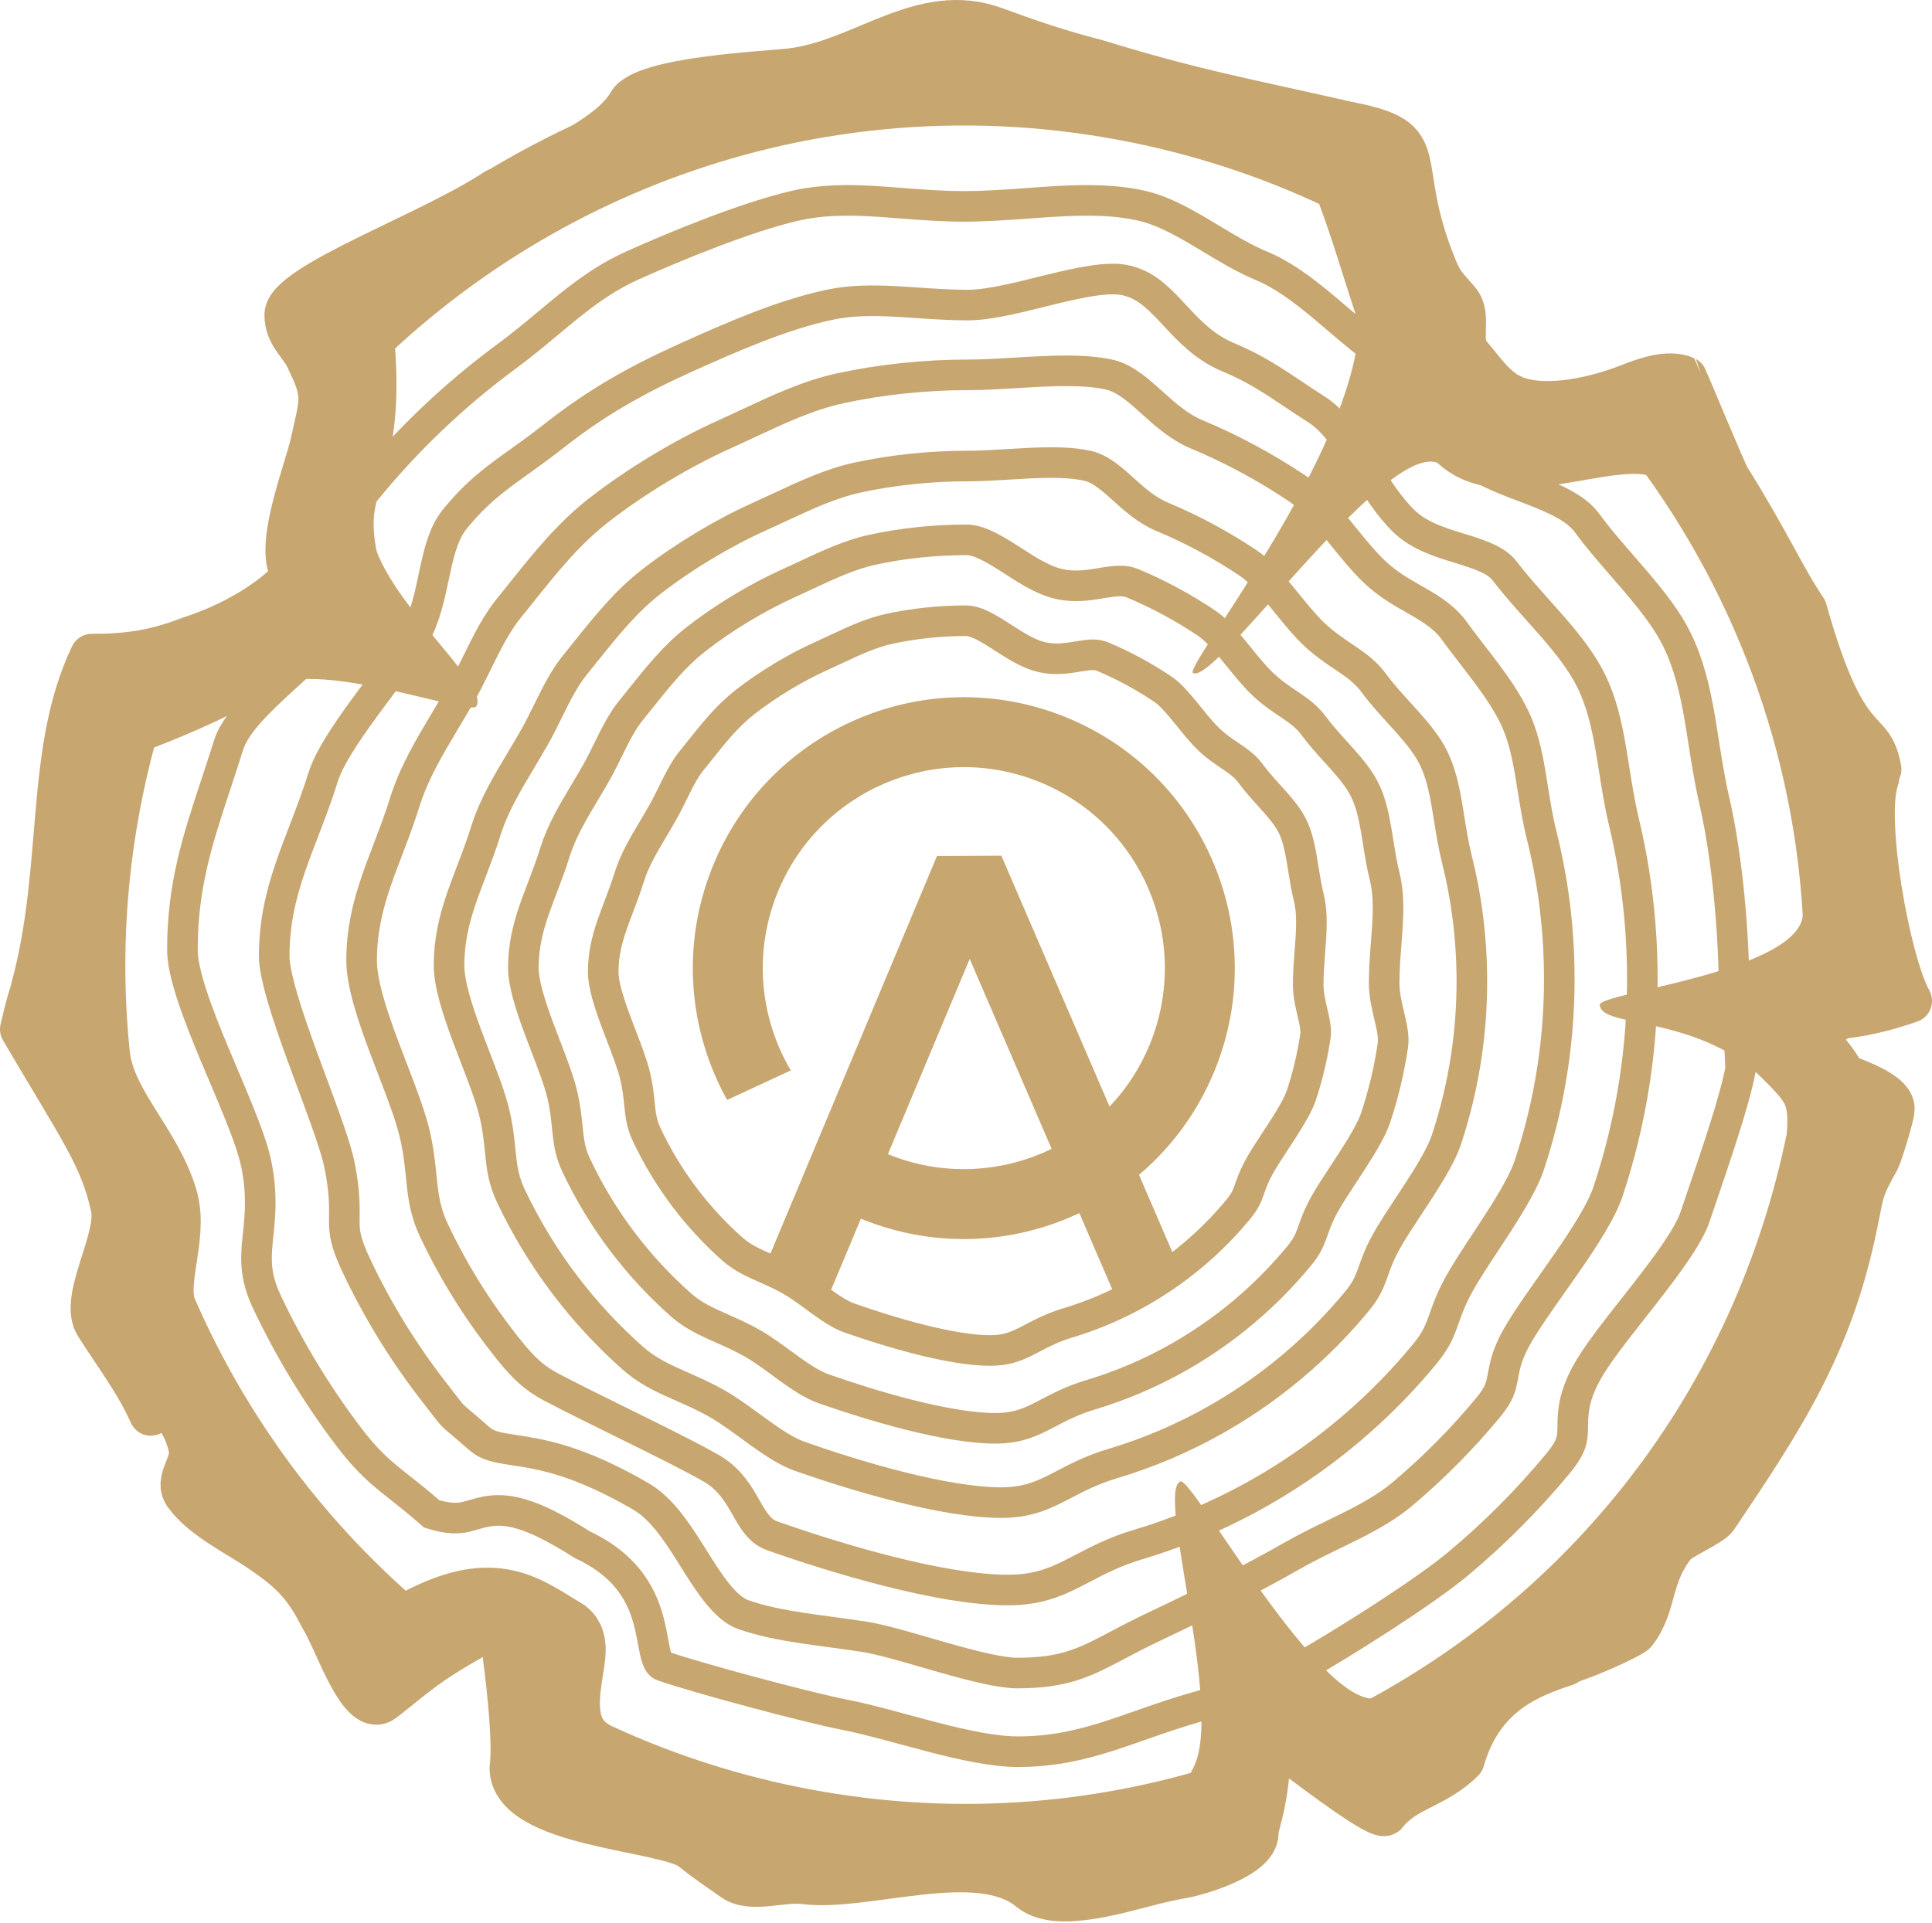
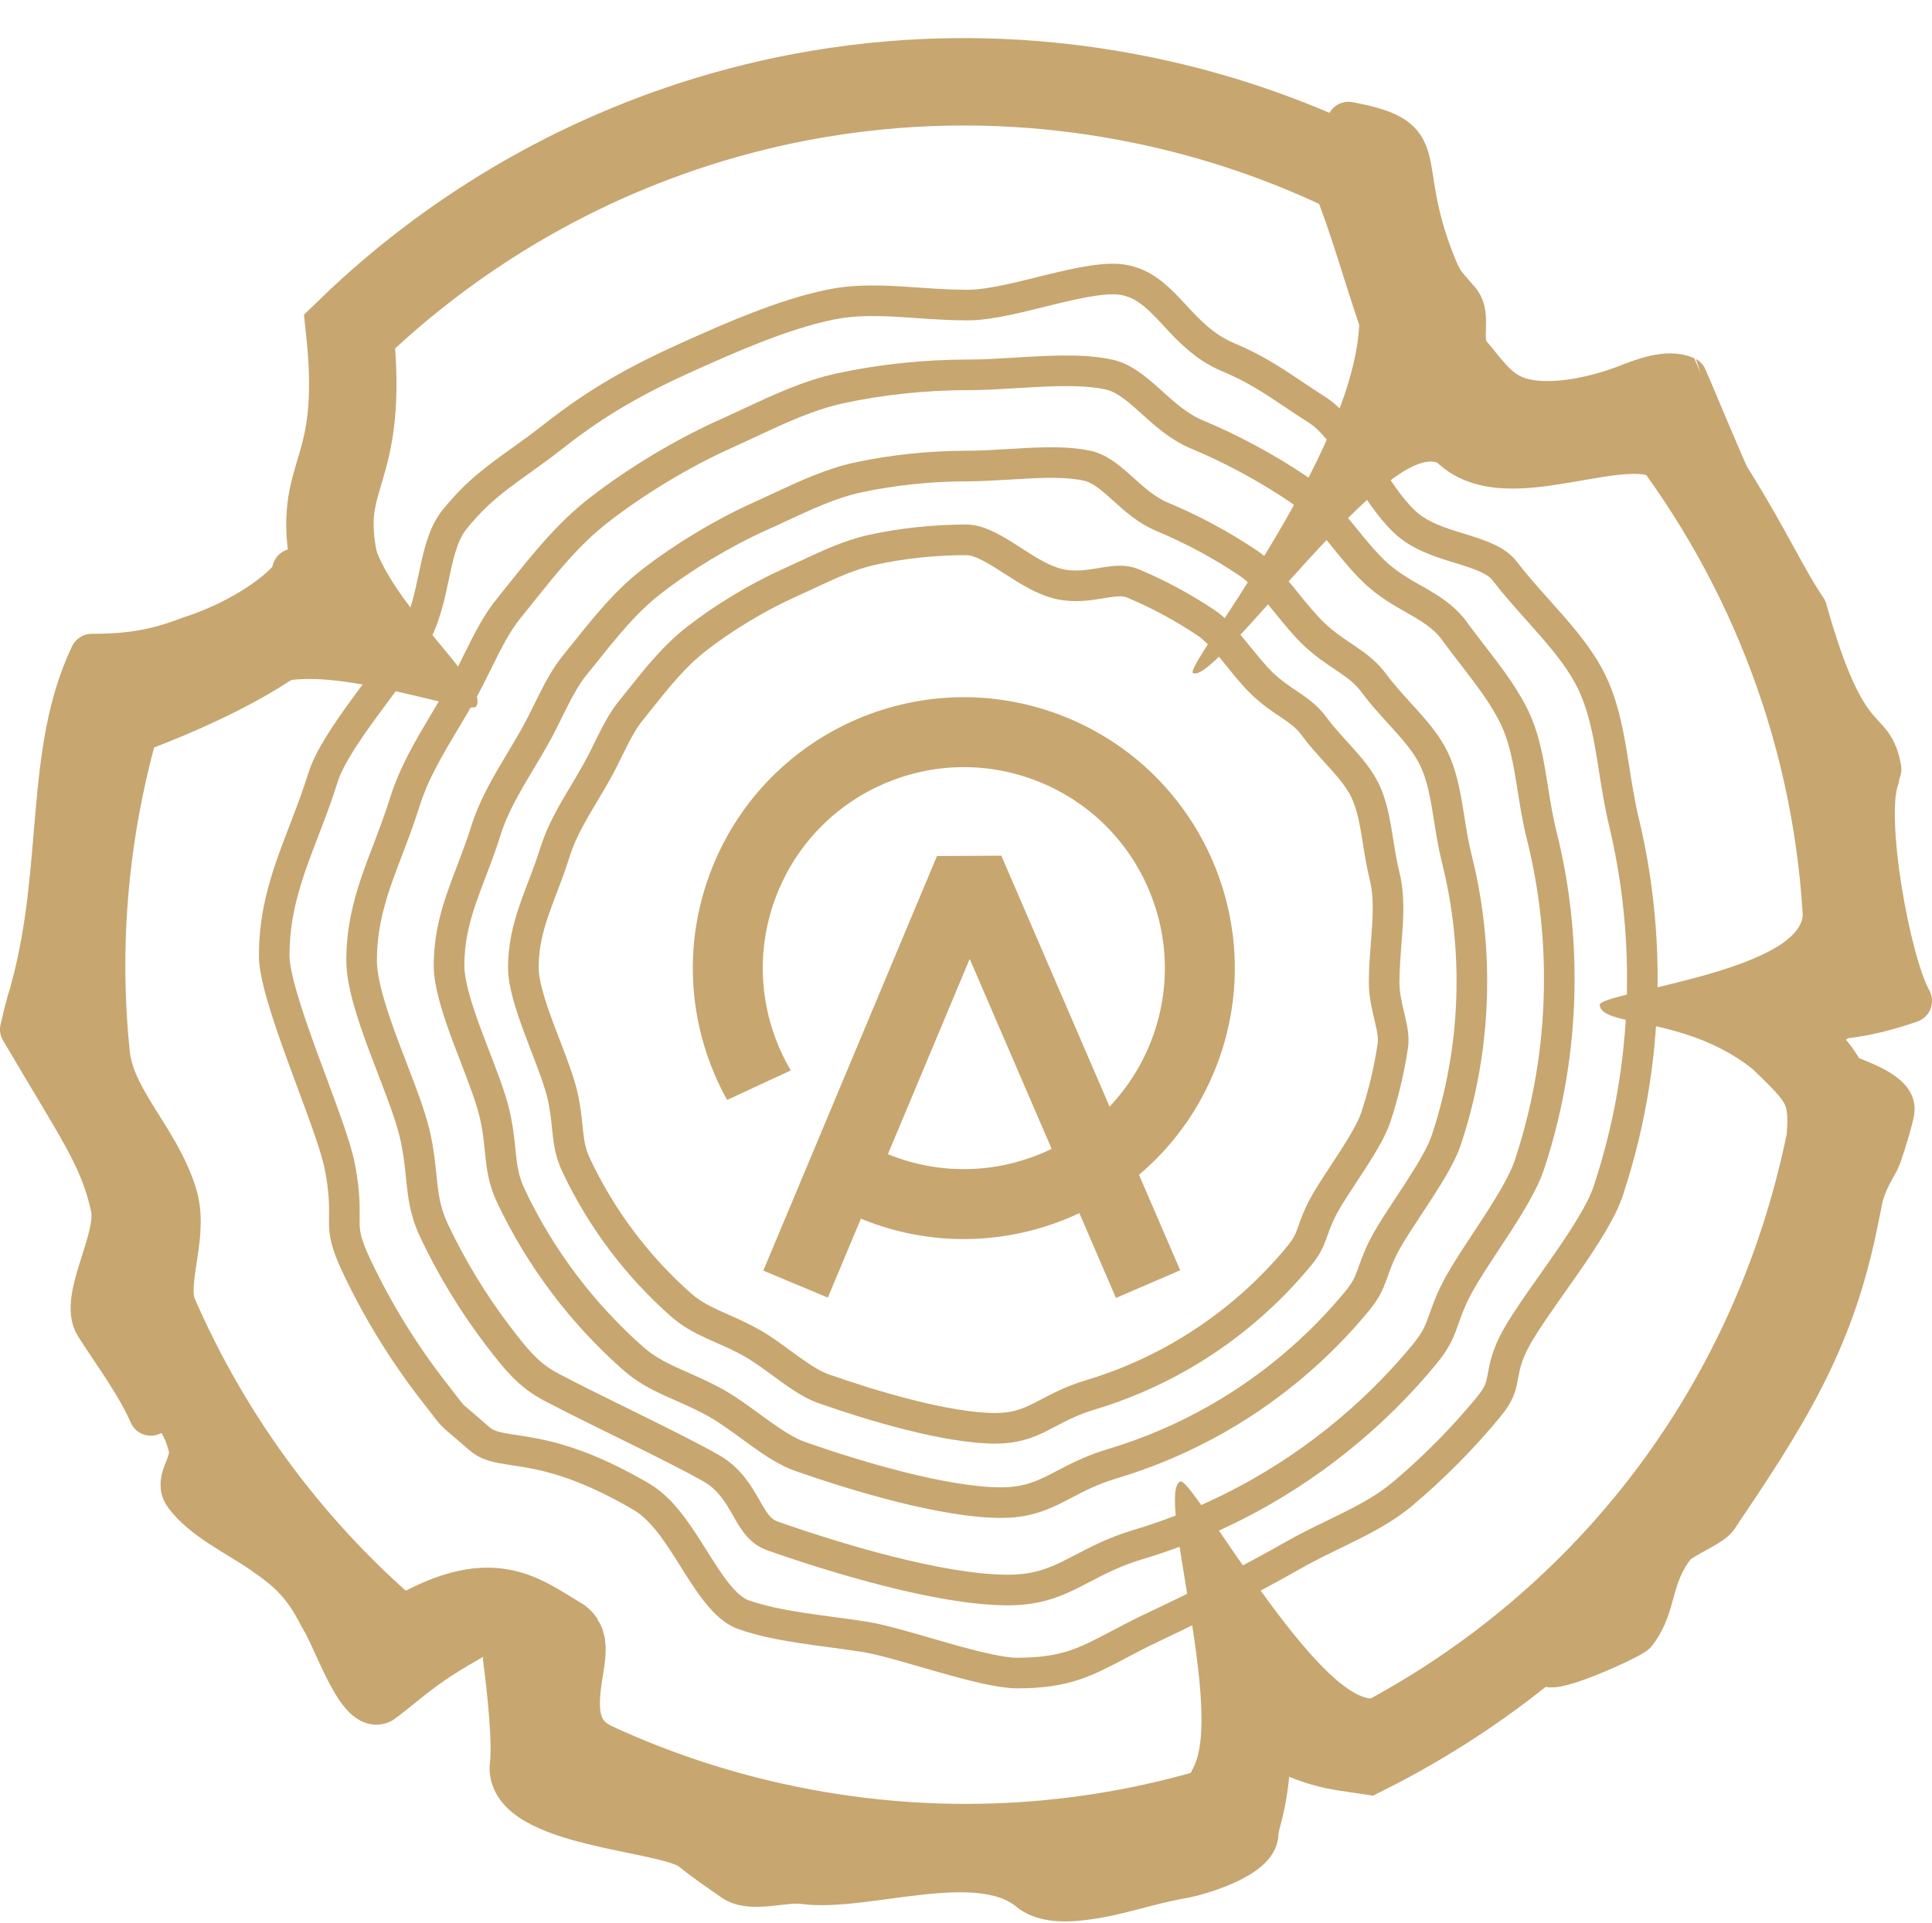
<svg xmlns="http://www.w3.org/2000/svg" width="442" height="440" viewBox="0 0 442 440" fill="none">
-   <path d="M396.731 227.355V227.64L396.777 227.921C397.499 232.326 397.987 238.032 398.22 244.605C397.462 248.732 395.623 254.929 393.56 261.296C392.211 265.46 390.819 269.537 389.62 273.05C388.936 275.055 388.314 276.876 387.799 278.424C387.137 280.414 385.68 283.038 383.588 286.156C381.529 289.224 379.006 292.552 376.378 295.925C375.513 297.034 374.629 298.158 373.745 299.282C369.408 304.794 365.058 310.322 362.895 314.336C361.336 317.229 360.545 319.629 360.162 321.786C359.842 323.585 359.825 325.169 359.811 326.385C359.809 326.584 359.807 326.774 359.804 326.952C359.78 328.251 359.703 329.182 359.339 330.239C358.967 331.316 358.215 332.747 356.529 334.787C349.617 343.147 341.945 350.859 333.619 357.819C325.643 364.485 307.349 375.995 298.001 381.312C295.023 383.006 294.112 383.217 293.397 383.344C293.198 383.379 292.977 383.411 292.727 383.447C291.666 383.6 290.08 383.829 287.393 384.725C284.353 385.738 282.62 386.747 281.12 387.621C280.953 387.719 280.788 387.815 280.625 387.909C279.184 388.739 277.641 389.561 274.303 390.48C269.523 391.795 264.992 393.385 260.752 394.872C258.227 395.758 255.806 396.608 253.495 397.342C247.087 399.379 240.686 400.855 232.877 400.855C227.471 400.855 220.611 399.387 213.431 397.533C211.272 396.975 209.072 396.379 206.894 395.788C202.054 394.476 197.322 393.193 193.378 392.428C184.938 390.791 159.594 384.023 151.658 381.242C151.111 381.051 150.671 380.731 150.195 379.199C149.943 378.386 149.741 377.412 149.506 376.162C149.471 375.977 149.436 375.787 149.399 375.591C149.2 374.522 148.973 373.302 148.679 372.053C147.971 369.046 146.823 365.598 144.382 362.254C141.962 358.938 138.415 355.92 133.186 353.469C121.37 345.955 115.776 344.915 110.723 346.005C109.879 346.187 109.039 346.434 108.342 346.638C108.156 346.693 107.981 346.744 107.818 346.791C106.98 347.03 106.243 347.213 105.435 347.313C103.995 347.49 102 347.44 98.766 346.437C95.865 343.896 93.558 342.07 91.544 340.476C87.134 336.985 84.131 334.608 79.379 328.279C72.317 318.872 66.179 308.736 61.098 298.005C58.443 292.4 58.478 288.568 58.885 284.212C58.939 283.633 59.001 283.04 59.065 282.429C59.502 278.242 60.026 273.223 58.653 266.494C57.991 263.251 56.523 259.195 54.817 254.937C53.705 252.16 52.434 249.161 51.148 246.125C50.452 244.482 49.751 242.828 49.068 241.193C47.098 236.474 45.243 231.83 43.882 227.632C42.499 223.368 41.731 219.872 41.731 217.364C41.731 202.646 45.194 192.166 49.419 179.383C50.356 176.549 51.329 173.603 52.311 170.472C52.972 168.363 54.444 166.051 56.638 163.498C58.813 160.967 61.508 158.414 64.395 155.778C65.008 155.218 65.632 154.652 66.26 154.083C68.532 152.024 70.86 149.914 72.934 147.837C75.574 145.193 78.051 142.366 79.656 139.409C82.684 133.834 82.051 128.348 81.564 124.131C81.531 123.842 81.498 123.558 81.468 123.281C80.964 118.751 80.887 115.702 83.335 112.677C92.835 100.937 103.819 90.442 116.001 81.475C119.344 79.015 122.5 76.381 125.499 73.878C127.113 72.531 128.682 71.222 130.211 69.997C134.704 66.398 139.22 63.204 144.666 60.757C155.012 56.106 170.724 49.698 181.666 47.138C187.791 45.705 193.765 45.683 200.13 46.063C202.062 46.178 204.064 46.334 206.123 46.495C210.694 46.852 215.545 47.23 220.518 47.23C225.398 47.23 230.398 46.865 235.211 46.515C237.501 46.348 239.749 46.184 241.921 46.064C248.835 45.682 255.315 45.707 261.431 47.138C265.717 48.141 269.965 50.401 274.517 53.096C275.324 53.574 276.145 54.069 276.978 54.57C280.67 56.794 284.59 59.155 288.515 60.794C293.478 62.867 297.956 66.214 302.569 70.059C303.641 70.952 304.729 71.882 305.834 72.825C309.35 75.825 313.032 78.968 316.881 81.559C320.377 83.914 322.474 87.083 324.733 90.974C324.977 91.393 325.223 91.822 325.474 92.26C327.48 95.762 329.802 99.814 333.451 103.287C337.581 107.219 343.531 109.473 348.653 111.414C349.182 111.615 349.702 111.812 350.211 112.007C356.112 114.273 360.652 116.342 363.147 119.766C365.513 123.012 368.423 126.361 371.273 129.64C372.312 130.835 373.343 132.021 374.336 133.19C378.169 137.698 381.568 142.073 383.693 146.458C386.34 151.918 387.707 157.653 388.785 163.811C389.123 165.74 389.437 167.749 389.759 169.807C390.439 174.153 391.153 178.718 392.198 183.223C395.147 195.939 396.731 213.587 396.731 227.355Z" stroke="#C7A670" stroke-width="7" />
  <path d="M146.797 342.541L146.78 342.531L146.764 342.522C134.374 335.295 126.299 333.278 120.325 332.272C119.254 332.091 118.306 331.945 117.455 331.814C113.395 331.187 111.556 330.903 109.32 328.924C107.458 327.276 106.231 326.239 105.356 325.499L105.335 325.482C104.434 324.719 104.029 324.373 103.668 324.012C103.088 323.432 102.616 322.819 101.052 320.791C100.546 320.136 99.926 319.332 99.152 318.334C92.317 309.523 86.418 299.955 81.603 289.776C79.046 284.372 78.801 282.154 78.772 279.873C78.765 279.4 78.771 278.903 78.776 278.369C78.803 275.855 78.838 272.52 77.73 266.894C77.185 264.128 75.911 260.265 74.416 256.072C73.511 253.534 72.48 250.753 71.424 247.906C70.723 246.018 70.012 244.1 69.32 242.204C67.563 237.395 65.895 232.643 64.669 228.469C63.414 224.198 62.731 220.883 62.731 218.812C62.731 211.117 64.285 204.751 66.46 198.396C67.381 195.705 68.4 193.051 69.469 190.268C69.676 189.73 69.884 189.188 70.094 188.64C71.379 185.28 72.703 181.74 73.903 177.911C75.267 173.556 79.002 167.955 83.401 161.934C84.304 160.697 85.237 159.441 86.17 158.184C89.564 153.614 92.967 149.032 95.026 145.284C97.304 141.138 98.326 136.288 99.216 132.064C99.329 131.527 99.44 131.001 99.551 130.487C100.601 125.632 101.685 121.727 104.031 118.827C109.017 112.66 113.364 109.543 118.896 105.576C121.279 103.868 123.881 102.002 126.85 99.666C136.613 91.984 145.682 86.893 157.29 81.672C167.508 77.075 179.08 71.997 189.822 69.737C194.654 68.72 199.542 68.701 204.775 68.974C206.38 69.058 208.049 69.172 209.762 69.289C213.476 69.543 217.394 69.812 221.309 69.812C224.126 69.812 227.33 69.285 230.53 68.606C232.953 68.092 235.525 67.455 238.054 66.829C238.878 66.625 239.696 66.422 240.504 66.225C243.851 65.408 247.057 64.677 249.965 64.246C252.914 63.81 255.289 63.729 257.044 64.049C261.467 64.856 264.367 67.473 267.772 71.097C268.103 71.45 268.441 71.815 268.787 72.189C271.838 75.485 275.52 79.461 280.896 81.709C286.993 84.257 290.986 86.928 295.966 90.26C297.613 91.362 299.368 92.536 301.342 93.801C304.869 96.062 307.801 100.162 310.988 105.174C311.397 105.817 311.812 106.478 312.233 107.149C314.895 111.393 317.821 116.058 321.317 119.389C324.773 122.682 329.729 124.194 333.693 125.403C334.04 125.509 334.38 125.613 334.711 125.715C339.332 127.146 342.494 128.381 344.246 130.679C346.537 133.683 349.243 136.71 351.875 139.654C352.999 140.912 354.11 142.155 355.169 143.374C358.821 147.578 362.036 151.687 364.133 156.018C366.345 160.585 367.52 165.598 368.47 171.041C368.75 172.642 369.013 174.307 369.282 176.008C369.9 179.924 370.549 184.032 371.497 187.986C374.265 199.536 375.731 211.594 375.731 223.999C375.731 231.934 375.131 239.726 373.975 247.334C372.655 256.016 370.61 264.459 367.904 272.601C366.454 276.964 362.75 282.797 358.472 288.978C357.388 290.544 356.267 292.132 355.156 293.707C352.056 298.098 349.03 302.386 347.098 305.78C344.76 309.887 344.24 312.702 343.83 314.92C343.789 315.146 343.748 315.365 343.707 315.579C343.502 316.64 343.3 317.468 342.89 318.389C342.478 319.317 341.791 320.476 340.5 322.039C334.567 329.222 327.995 335.859 320.871 341.864C317.512 344.696 313.564 346.93 309.253 349.101C307.952 349.755 306.596 350.415 305.215 351.086C302.152 352.575 298.967 354.123 295.999 355.813C285.495 361.793 274.689 367.212 263.97 372.275C260.772 373.785 258.135 375.179 255.777 376.425C248.289 380.382 243.611 382.855 232.737 382.855C228.991 382.855 222.739 381.287 215.89 379.341C214.545 378.959 213.178 378.562 211.817 378.168C206.601 376.655 201.47 375.166 197.972 374.6C195.508 374.202 192.737 373.83 189.99 373.461C187.743 373.159 185.512 372.86 183.481 372.55C178.67 371.816 174.126 370.919 170.113 369.511C168.397 368.91 166.683 367.593 164.866 365.517C163.052 363.444 161.345 360.861 159.542 358.008C159.256 357.556 158.967 357.095 158.675 356.63C157.179 354.246 155.6 351.732 153.941 349.498C151.96 346.83 149.637 344.24 146.797 342.541Z" stroke="#C7A670" stroke-width="7" />
  <path d="M127.13 317.948L127.098 317.931L127.065 317.915C121.787 315.275 119.204 312.657 113.764 305.476C108.167 298.088 103.314 290.107 99.315 281.646C97.569 277.952 97.001 274.875 96.607 271.469C96.526 270.767 96.452 270.037 96.375 269.276C96.079 266.366 95.739 263.015 94.804 259.162C93.802 255.039 91.767 249.748 89.707 244.396C89.008 242.578 88.305 240.753 87.64 238.964C84.884 231.556 82.731 224.713 82.731 219.792C82.731 213.092 84.095 207.463 86.012 201.817C86.836 199.391 87.748 196.998 88.706 194.486C88.875 194.043 89.045 193.597 89.217 193.146C90.35 190.163 91.519 187.024 92.576 183.648C94.689 176.894 98.173 171.06 101.906 164.807C103.111 162.79 104.341 160.729 105.56 158.579C106.891 156.231 108.121 153.73 109.294 151.345C109.815 150.284 110.326 149.246 110.828 148.255C112.519 144.923 114.233 141.885 116.37 139.239C117.289 138.102 118.188 136.977 119.075 135.867C124.787 128.72 130.017 122.175 136.948 116.772C145.399 110.184 155.98 103.788 165.868 99.336C167.709 98.507 169.523 97.66 171.322 96.82C178.277 93.571 185.003 90.43 192.164 88.871C201.456 86.849 211.651 85.778 221.583 85.778C224.991 85.778 228.809 85.547 232.59 85.317C234.551 85.199 236.502 85.08 238.38 84.995C244.087 84.737 249.353 84.763 253.649 85.698C256.779 86.379 259.431 88.435 262.641 91.299C262.967 91.59 263.3 91.891 263.642 92.2C266.42 94.709 269.731 97.699 273.732 99.373C281.888 102.786 289.639 106.975 296.893 111.849C299.699 113.735 302.482 116.833 305.461 120.456C306.026 121.143 306.6 121.853 307.182 122.572C309.518 125.457 311.977 128.494 314.422 130.825C317.386 133.652 320.602 135.479 323.39 137.064C323.722 137.252 324.047 137.437 324.365 137.62C327.402 139.364 329.98 141.001 332.228 143.685C333.727 145.779 335.378 147.917 336.979 149.993C338.027 151.35 339.054 152.68 340.003 153.952C342.53 157.338 344.787 160.661 346.497 164.195C348.299 167.921 349.261 172.099 350.058 176.706C350.27 177.928 350.472 179.198 350.678 180.497C351.224 183.932 351.801 187.567 352.67 191.026C355.322 201.583 356.731 212.636 356.731 224.023C356.731 230.859 356.223 237.574 355.244 244.133C354.091 251.856 352.283 259.364 349.881 266.6C348.679 270.218 345.893 274.938 342.661 279.953C341.75 281.367 340.799 282.809 339.858 284.238C337.602 287.661 335.396 291.008 333.887 293.725C332.04 297.05 331.134 299.603 330.397 301.681C330.245 302.111 330.1 302.52 329.956 302.911C329.16 305.063 328.281 307.02 325.897 309.909C321.398 315.36 316.48 320.453 311.192 325.137C304.208 331.324 296.58 336.799 288.421 341.448C279.609 346.469 270.179 350.527 260.273 353.48C255.076 355.029 251.072 357.123 247.63 358.924C246.658 359.433 245.73 359.919 244.833 360.361C240.766 362.37 236.775 363.855 230.579 363.855C222.966 363.855 213.159 362.065 203.308 359.577C193.514 357.103 183.907 353.999 176.778 351.496C174.145 350.571 172.824 348.714 171.071 345.668C170.943 345.446 170.813 345.217 170.679 344.981C169.079 342.164 166.943 338.403 162.733 336.004C158.439 333.558 151.84 330.26 145.223 326.993C144.059 326.418 142.893 325.844 141.737 325.275C136.265 322.578 131.008 319.989 127.13 317.948Z" stroke="#C7A670" stroke-width="7" />
  <path d="M102.731 220.946C102.731 215.281 103.884 210.516 105.518 205.71C106.221 203.642 107 201.602 107.822 199.45C107.967 199.07 108.113 198.687 108.261 198.299C109.233 195.743 110.24 193.042 111.151 190.134C112.945 184.411 115.891 179.482 119.084 174.139C120.122 172.403 121.186 170.623 122.244 168.758C123.394 166.733 124.46 164.567 125.469 162.517C125.915 161.612 126.349 160.73 126.774 159.893C128.219 157.048 129.67 154.483 131.47 152.258C132.261 151.28 133.033 150.315 133.795 149.363C138.696 143.238 143.143 137.681 149.037 133.092C156.253 127.473 165.294 122.014 173.738 118.216C175.332 117.499 176.899 116.769 178.447 116.046C184.406 113.267 190.111 110.606 196.193 109.284C204.127 107.56 212.835 106.646 221.319 106.646C224.256 106.646 227.56 106.446 230.812 106.249C232.49 106.147 234.154 106.047 235.748 105.975C240.638 105.753 245.099 105.78 248.715 106.566C251.26 107.119 253.447 108.793 256.203 111.249C256.48 111.496 256.764 111.753 257.058 112.018C259.432 114.161 262.339 116.784 265.854 118.254C272.819 121.164 279.438 124.738 285.633 128.895C287.972 130.465 290.317 133.065 292.874 136.17C293.352 136.752 293.84 137.354 294.337 137.967C296.342 140.441 298.478 143.076 300.6 145.098C302.924 147.311 305.287 148.896 307.308 150.252C307.71 150.521 308.098 150.781 308.47 151.036C310.755 152.6 312.659 154.08 314.381 156.419C316.11 158.767 318.209 161.074 320.177 163.236C320.796 163.915 321.401 164.581 321.978 165.228C324.503 168.064 326.639 170.722 328.004 173.539C329.518 176.665 330.334 180.187 331.016 184.123C331.194 185.155 331.366 186.234 331.542 187.341C332.011 190.291 332.512 193.44 333.263 196.427C335.528 205.431 336.731 214.858 336.731 224.571C336.731 230.401 336.297 236.129 335.461 241.723C334.476 248.31 332.933 254.713 330.881 260.885C329.874 263.915 327.52 267.907 324.744 272.209C323.971 273.408 323.161 274.636 322.356 275.856C320.416 278.796 318.506 281.69 317.202 284.035C315.596 286.923 314.805 289.152 314.173 290.934C314.043 291.299 313.92 291.645 313.798 291.974C313.131 293.777 312.403 295.4 310.401 297.823C306.559 302.473 302.36 306.817 297.844 310.813C291.88 316.09 285.365 320.759 278.398 324.725C270.873 329.007 262.82 332.469 254.36 334.988C249.852 336.33 246.363 338.153 243.408 339.698C242.58 340.131 241.795 340.541 241.041 340.913C237.597 342.612 234.25 343.855 229.035 343.855C222.568 343.855 214.204 342.334 205.767 340.205C197.386 338.09 189.161 335.436 183.056 333.295C180.192 332.291 177.189 330.349 173.914 328C173.218 327.501 172.503 326.977 171.775 326.445C169.259 324.604 166.596 322.655 164.049 321.206C161.242 319.608 158.451 318.378 155.937 317.269C155.079 316.89 154.253 316.526 153.469 316.166C150.3 314.711 147.492 313.199 144.795 310.813C139.076 305.752 133.864 300.133 129.244 294.042C124.465 287.74 120.321 280.934 116.906 273.717C115.441 270.622 114.963 268.047 114.629 265.157C114.56 264.566 114.498 263.947 114.432 263.3C114.178 260.804 113.882 257.891 113.071 254.553C112.204 250.986 110.439 246.405 108.669 241.811C108.072 240.26 107.474 238.709 106.909 237.193C104.541 230.835 102.731 225.056 102.731 220.946Z" stroke="#C7A670" stroke-width="7" />
  <path d="M119.731 221.488C119.731 216.68 120.706 212.631 122.1 208.521C122.7 206.748 123.366 205.001 124.072 203.147C124.196 202.82 124.322 202.489 124.449 202.154C125.285 199.951 126.154 197.614 126.941 195.095C128.464 190.225 130.955 186.046 133.689 181.458C134.585 179.955 135.507 178.408 136.429 176.779C137.424 175.023 138.351 173.134 139.22 171.363C139.601 170.587 139.971 169.834 140.33 169.124C141.567 166.683 142.795 164.51 144.309 162.634C144.99 161.789 145.656 160.955 146.311 160.135C150.523 154.857 154.304 150.121 159.317 146.207C165.485 141.392 173.216 136.711 180.432 133.457C181.818 132.832 183.173 132.198 184.51 131.573C189.621 129.183 194.456 126.922 199.62 125.797C206.398 124.32 213.842 123.536 221.095 123.536C223.668 123.536 226.607 125.08 230.456 127.529C230.861 127.787 231.278 128.055 231.702 128.328C233.131 129.248 234.651 130.226 236.133 131.066C238.071 132.164 240.222 133.192 242.486 133.686C245.958 134.443 249.291 133.886 251.836 133.46C252.099 133.417 252.352 133.374 252.597 133.335C255.459 132.874 257.352 132.739 259.154 133.494C265.106 135.988 270.763 139.05 276.057 142.613C277.999 143.92 279.973 146.106 282.171 148.783C282.575 149.276 282.991 149.79 283.414 150.314C285.138 152.446 286.999 154.749 288.848 156.515C290.876 158.452 292.946 159.844 294.683 161.012C295.025 161.242 295.355 161.463 295.668 161.679C297.615 163.015 299.197 164.252 300.627 166.2C302.129 168.245 303.957 170.259 305.651 172.125C306.179 172.706 306.694 173.274 307.181 173.823C309.346 176.26 311.142 178.507 312.283 180.869C313.553 183.498 314.245 186.477 314.829 189.857C314.98 190.732 315.126 191.653 315.277 192.601C315.681 195.149 316.116 197.894 316.767 200.489C317.636 203.954 317.665 207.673 317.42 211.806C317.346 213.054 317.243 214.374 317.137 215.737C316.907 218.683 316.662 221.825 316.662 224.855C316.662 227.594 317.296 230.247 317.813 232.411C317.879 232.688 317.943 232.956 318.004 233.215C318.584 235.698 318.907 237.559 318.645 239.312C317.804 244.957 316.485 250.445 314.731 255.734C313.888 258.278 311.899 261.668 309.512 265.377C308.855 266.398 308.164 267.448 307.476 268.495C305.805 271.034 304.147 273.554 303.018 275.589C301.617 278.115 300.924 280.075 300.38 281.61C300.27 281.922 300.166 282.216 300.063 282.494C299.505 284.007 298.903 285.355 297.226 287.391C293.942 291.376 290.353 295.099 286.493 298.523C281.396 303.046 275.828 307.047 269.873 310.445C263.443 314.115 256.561 317.081 249.331 319.239C245.408 320.41 242.355 322.011 239.814 323.343C239.11 323.712 238.446 324.06 237.813 324.373C234.898 325.815 232.101 326.855 227.722 326.855C222.231 326.855 215.096 325.557 207.86 323.727C200.68 321.911 193.631 319.63 188.396 317.789C186.01 316.95 183.481 315.316 180.67 313.294C180.081 312.87 179.473 312.424 178.852 311.969C176.687 310.381 174.367 308.679 172.152 307.415C169.717 306.025 167.285 304.949 165.12 303.993C164.388 303.669 163.687 303.359 163.027 303.055C160.323 301.81 157.961 300.531 155.698 298.523C150.81 294.186 146.354 289.371 142.406 284.151C138.321 278.75 134.779 272.917 131.86 266.732C130.633 264.133 130.231 261.972 129.947 259.509C129.889 259.01 129.836 258.483 129.78 257.93C129.562 255.779 129.304 253.229 128.599 250.319C127.846 247.214 126.312 243.223 124.788 239.257C124.278 237.929 123.769 236.603 123.29 235.315C121.252 229.827 119.731 224.929 119.731 221.488Z" stroke="#C7A670" stroke-width="7" />
  <path d="M273 154.045C270 153.545 310.199 103.945 310.999 73.545C325.333 83.878 340.999 115.545 329.999 106.545C319.111 97.636 278.5 156.545 273 154.045Z" fill="#C7A670" />
  <path d="M366 230.045C364.905 227.208 412 222.545 412.5 209.046C419 228.045 418.206 265.704 409 253.045C393 231.045 366.644 236.052 366 230.045Z" fill="#C7A670" />
  <path d="M270 339.045C272.351 337.116 302.525 392.304 315.5 388.546C299.497 400.676 265.69 418.387 273 404.546C280.074 391.153 264.498 341.54 270 339.045Z" fill="#C7A670" />
  <path d="M109 161.545C108.182 164.474 67.779 148.478 59.312 159.004C65.453 139.885 82.969 105.977 84.928 121.506C86.824 136.533 112.073 156.343 109 161.545Z" fill="#C7A670" />
  <path fill-rule="evenodd" clip-rule="evenodd" d="M263.171 238.682C253.706 262.249 226.929 273.681 203.363 264.216C199.486 262.659 195.938 260.634 192.757 258.231C190.584 263.235 188.327 268.446 186.26 273.228C189.702 275.503 193.422 277.466 197.4 279.063C229.166 291.821 265.26 276.412 278.018 244.645C290.776 212.879 275.367 176.785 243.6 164.027C211.834 151.269 175.74 166.678 162.982 198.445C155.733 216.494 157.578 235.941 166.35 251.711L180.915 244.948C173.906 233.074 172.293 218.192 177.829 204.408C187.294 180.841 214.071 169.409 237.637 178.874C261.204 188.339 272.636 215.116 263.171 238.682Z" fill="#C7A670" />
  <path d="M182.009 293.854L221.738 198.983L262.655 293.854" stroke="#C7A670" stroke-width="16" stroke-linejoin="bevel" />
  <path d="M418.659 261.025C405.828 324.098 365.829 373.645 312.5 400.545C306 399.545 301 399.545 289.5 392.545C289.5 392.545 284.5 406.545 278.804 414.266C247.892 423.575 214.297 425.59 180.446 418.704C164.764 415.514 149.879 410.587 135.951 404.164C120.449 397.016 131 378.045 128 375.545C118 369.545 112 363.545 91.638 376.191C67.203 355.864 47.924 330.043 35.335 301.045C32.103 293.601 37.659 282.869 35.335 275.045C31.815 263.197 21.02 254.038 19.731 241.545C17.68 221.655 18.571 201.12 22.767 180.491C23.942 174.713 25.354 169.044 26.988 163.491C70.827 147.407 77.371 133.045 76.534 129.045C72.034 107.545 83.6 109.697 80.005 75.8C104.653 51.917 135.15 34.519 168.534 25.567C174.611 23.938 180.784 22.588 187.034 21.53C192.806 20.553 198.644 19.825 204.534 19.354C222.981 17.882 241.94 18.939 260.98 22.812C278.244 26.324 294.543 31.941 309.662 39.342C318.513 61.048 322.133 86.398 335.843 98.76C346.547 108.411 376.177 90.982 384.554 102.604C408.846 136.307 422.749 177.382 422.752 220.528C419 229.545 413 233.545 405.5 235.045C416 245.545 420 247.545 418.659 261.025Z" stroke="#C7A670" stroke-width="20" />
-   <path d="M106.5 50.545C113.702 40.924 138 34.184 144 23.684C147.307 17.898 175.392 16.727 181 16.045C197.529 14.035 210.857 0.493 227.5 6.545C235.538 9.468 241.556 11.601 251 14.045C274.056 21.101 283.5 22.545 312 29.045" stroke="#C7A670" stroke-width="10" stroke-linecap="round" stroke-linejoin="round" />
  <path d="M308.5 28.295C328.398 31.997 318.378 36.351 328.056 60.545C329.89 65.132 330.394 65.118 333.611 68.92C336.586 72.437 333.319 77.96 336.25 81.309C339.479 85 342.18 89.474 346.986 91.156C354.352 93.734 365.39 91.074 372.25 88.406C376.004 86.946 381.544 84.744 385.597 86.545C385.685 86.584 394.943 108.967 395.5 109.545C404 123.045 408.5 133.045 413 139.545C422.5 173.545 428.085 164.979 430 176.045" stroke="#C7A670" stroke-width="10" stroke-linecap="round" stroke-linejoin="round" />
  <path d="M429.5 178.045C426.103 187.104 432.001 220.047 437 229.045C425.5 233.045 418.692 233.045 412.5 233.045" stroke="#C7A670" stroke-width="10" stroke-linecap="round" stroke-linejoin="round" />
  <path d="M407 241.545C418.5 245.045 433.75 249.045 433 254.045C433 255.281 430.209 264.369 429.625 265.42C428.005 268.336 426.358 271.173 425.694 274.49C425.299 276.466 424.908 278.39 424.5 280.379C418.872 307.816 407.919 324.429 392.611 347.184C391.424 348.949 384.611 351.684 383 353.545C377.183 360.913 378.845 367.315 374 373.545C373.173 374.609 355.07 382.936 354 380.795" stroke="#C7A670" stroke-width="10" stroke-linecap="round" stroke-linejoin="round" />
-   <path d="M358.25 380.795C350 383.545 339 387.545 334.639 402.795C328.422 409.012 321.482 409.283 317 415.045C315.84 416.536 302 406.045 296 401.545" stroke="#C7A670" stroke-width="10" stroke-linecap="round" stroke-linejoin="round" />
  <path d="M290.5 394.045C290.5 412.545 287.5 416.665 287.5 419.545C287.5 424.948 273.984 428.833 270.625 429.406C261.995 430.88 254.673 433.888 245.945 434.601C242.593 434.874 238.373 434.69 235.625 432.42C223.724 422.589 197.935 432.605 183.945 430.74C179.04 430.086 171.888 432.918 167.806 430.045C164.635 427.814 161.361 425.625 158.361 423.17C152.48 418.358 117 417.981 117 404.545C117.75 399.17 116.5 387.045 115.5 379.545" stroke="#C7A670" stroke-width="10" stroke-linecap="round" stroke-linejoin="round" />
  <path d="M108.5 374.545C97 381.045 95.153 383.273 87.875 388.934C82.5 393.545 77 375.545 73.5 370.045C69.5 362.045 65.777 359.05 60 355.045C54.5 351.233 46.48 347.499 42.5 342.045C39.968 338.576 44.531 335.284 43.5 331.045C42.216 325.767 39.75 322.545 34 316.545" stroke="#C7A670" stroke-width="10" stroke-linecap="round" stroke-linejoin="round" />
  <path d="M34.5 323.545C31.367 316.436 26.283 309.739 22.111 303.184C18.275 297.156 27.381 283.574 25.736 276.17C23.147 264.52 18.5 258.545 5 235.545C8 222.545 7 230.545 10.5 214.795" stroke="#C7A670" stroke-width="10" stroke-linecap="round" stroke-linejoin="round" />
  <path d="M7.5 226.045C15 198.295 10.5 172.045 21 150.045C29.466 150.045 35.625 149.09 43.5 146.045C59 141.045 68.511 131.806 67.25 130.545" stroke="#C7A670" stroke-width="10" stroke-linecap="round" stroke-linejoin="round" />
-   <path d="M66.75 130.795C63.138 124.682 70.085 107.556 71.5 101.045C73.439 92.126 74.5 90.545 70.75 82.948C69 78.545 65.5 76.943 65.5 72.045C65.5 65.124 98.5 53.545 113.5 43.545" stroke="#C7A670" stroke-width="10" stroke-linecap="round" stroke-linejoin="round" />
-   <path d="M138 222.478C138 218.587 138.786 215.305 139.923 211.941C140.415 210.486 140.96 209.052 141.542 207.519C141.645 207.247 141.75 206.973 141.855 206.695C142.545 204.87 143.268 202.922 143.923 200.821C145.156 196.865 147.163 193.488 149.409 189.71C150.154 188.458 150.925 187.161 151.702 185.784C152.532 184.315 153.311 182.724 154.032 181.252C154.344 180.615 154.645 180 154.935 179.427C155.95 177.417 156.941 175.665 158.149 174.163C158.715 173.46 159.266 172.768 159.807 172.088C163.287 167.718 166.359 163.861 170.435 160.67C175.487 156.717 181.825 152.87 187.735 150.198C188.898 149.672 190.029 149.142 191.14 148.621C195.349 146.649 199.259 144.816 203.447 143.901C208.995 142.689 215.093 142.045 221.036 142.045C222.952 142.045 225.229 143.21 228.429 145.252C228.758 145.461 229.097 145.68 229.445 145.905C230.626 146.667 231.901 147.49 233.141 148.194C234.761 149.114 236.599 150 238.556 150.428C241.546 151.081 244.414 150.599 246.504 150.248C246.722 150.211 246.931 150.176 247.131 150.144C249.494 149.762 250.895 149.686 252.204 150.235C257.078 152.283 261.711 154.797 266.047 157.722C267.566 158.748 269.145 160.49 270.961 162.708C271.288 163.107 271.626 163.526 271.972 163.955C273.395 165.721 274.964 167.668 276.521 169.158C278.237 170.801 279.995 171.986 281.428 172.951C281.707 173.139 281.974 173.319 282.226 173.493C283.812 174.584 285.052 175.562 286.172 177.092C287.432 178.812 288.972 180.512 290.373 182.06C290.805 182.536 291.223 182.998 291.616 183.442C293.397 185.452 294.831 187.258 295.734 189.133C296.744 191.23 297.305 193.626 297.784 196.411C297.906 197.118 298.025 197.869 298.148 198.647C298.483 200.762 298.849 203.075 299.393 205.25C300.088 208.027 300.116 211.029 299.915 214.432C299.855 215.442 299.771 216.522 299.684 217.642C299.494 220.091 299.288 222.734 299.288 225.263C299.288 227.605 299.829 229.872 300.255 231.656C300.31 231.884 300.362 232.104 300.411 232.316C300.891 234.371 301.129 235.81 300.932 237.136C300.242 241.772 299.162 246.279 297.725 250.623C297.056 252.645 295.457 255.389 293.483 258.465C292.95 259.295 292.386 260.154 291.821 261.015C290.437 263.125 289.047 265.242 288.104 266.947C286.922 269.084 286.332 270.755 285.884 272.026C285.794 272.281 285.71 272.52 285.628 272.743C285.185 273.946 284.718 274.999 283.386 276.62C280.696 279.892 277.756 282.949 274.595 285.761C270.419 289.475 265.859 292.761 260.983 295.551C255.716 298.564 250.08 300.999 244.16 302.77C240.859 303.759 238.27 305.12 236.17 306.224C235.598 306.525 235.062 306.806 234.558 307.056C232.207 308.222 229.994 309.045 226.505 309.045C222.052 309.045 216.224 307.987 210.267 306.476C204.365 304.98 198.567 303.099 194.258 301.58C192.38 300.918 190.356 299.615 188.037 297.942C187.562 297.6 187.068 297.237 186.561 296.864C184.771 295.547 182.816 294.108 180.954 293.043C178.914 291.876 176.863 290.967 175.072 290.173C174.474 289.908 173.906 289.656 173.376 289.412C171.167 288.392 169.281 287.364 167.478 285.761C163.474 282.2 159.825 278.245 156.591 273.958C153.245 269.523 150.343 264.733 147.952 259.654C146.979 257.586 146.657 255.87 146.427 253.865C146.38 253.464 146.337 253.036 146.292 252.584C146.112 250.803 145.894 248.642 145.301 246.19C144.67 243.58 143.382 240.221 142.121 236.929C141.703 235.839 141.287 234.755 140.9 233.709C139.212 229.155 138 225.201 138 222.478Z" stroke="#C7A670" stroke-width="7" />
</svg>